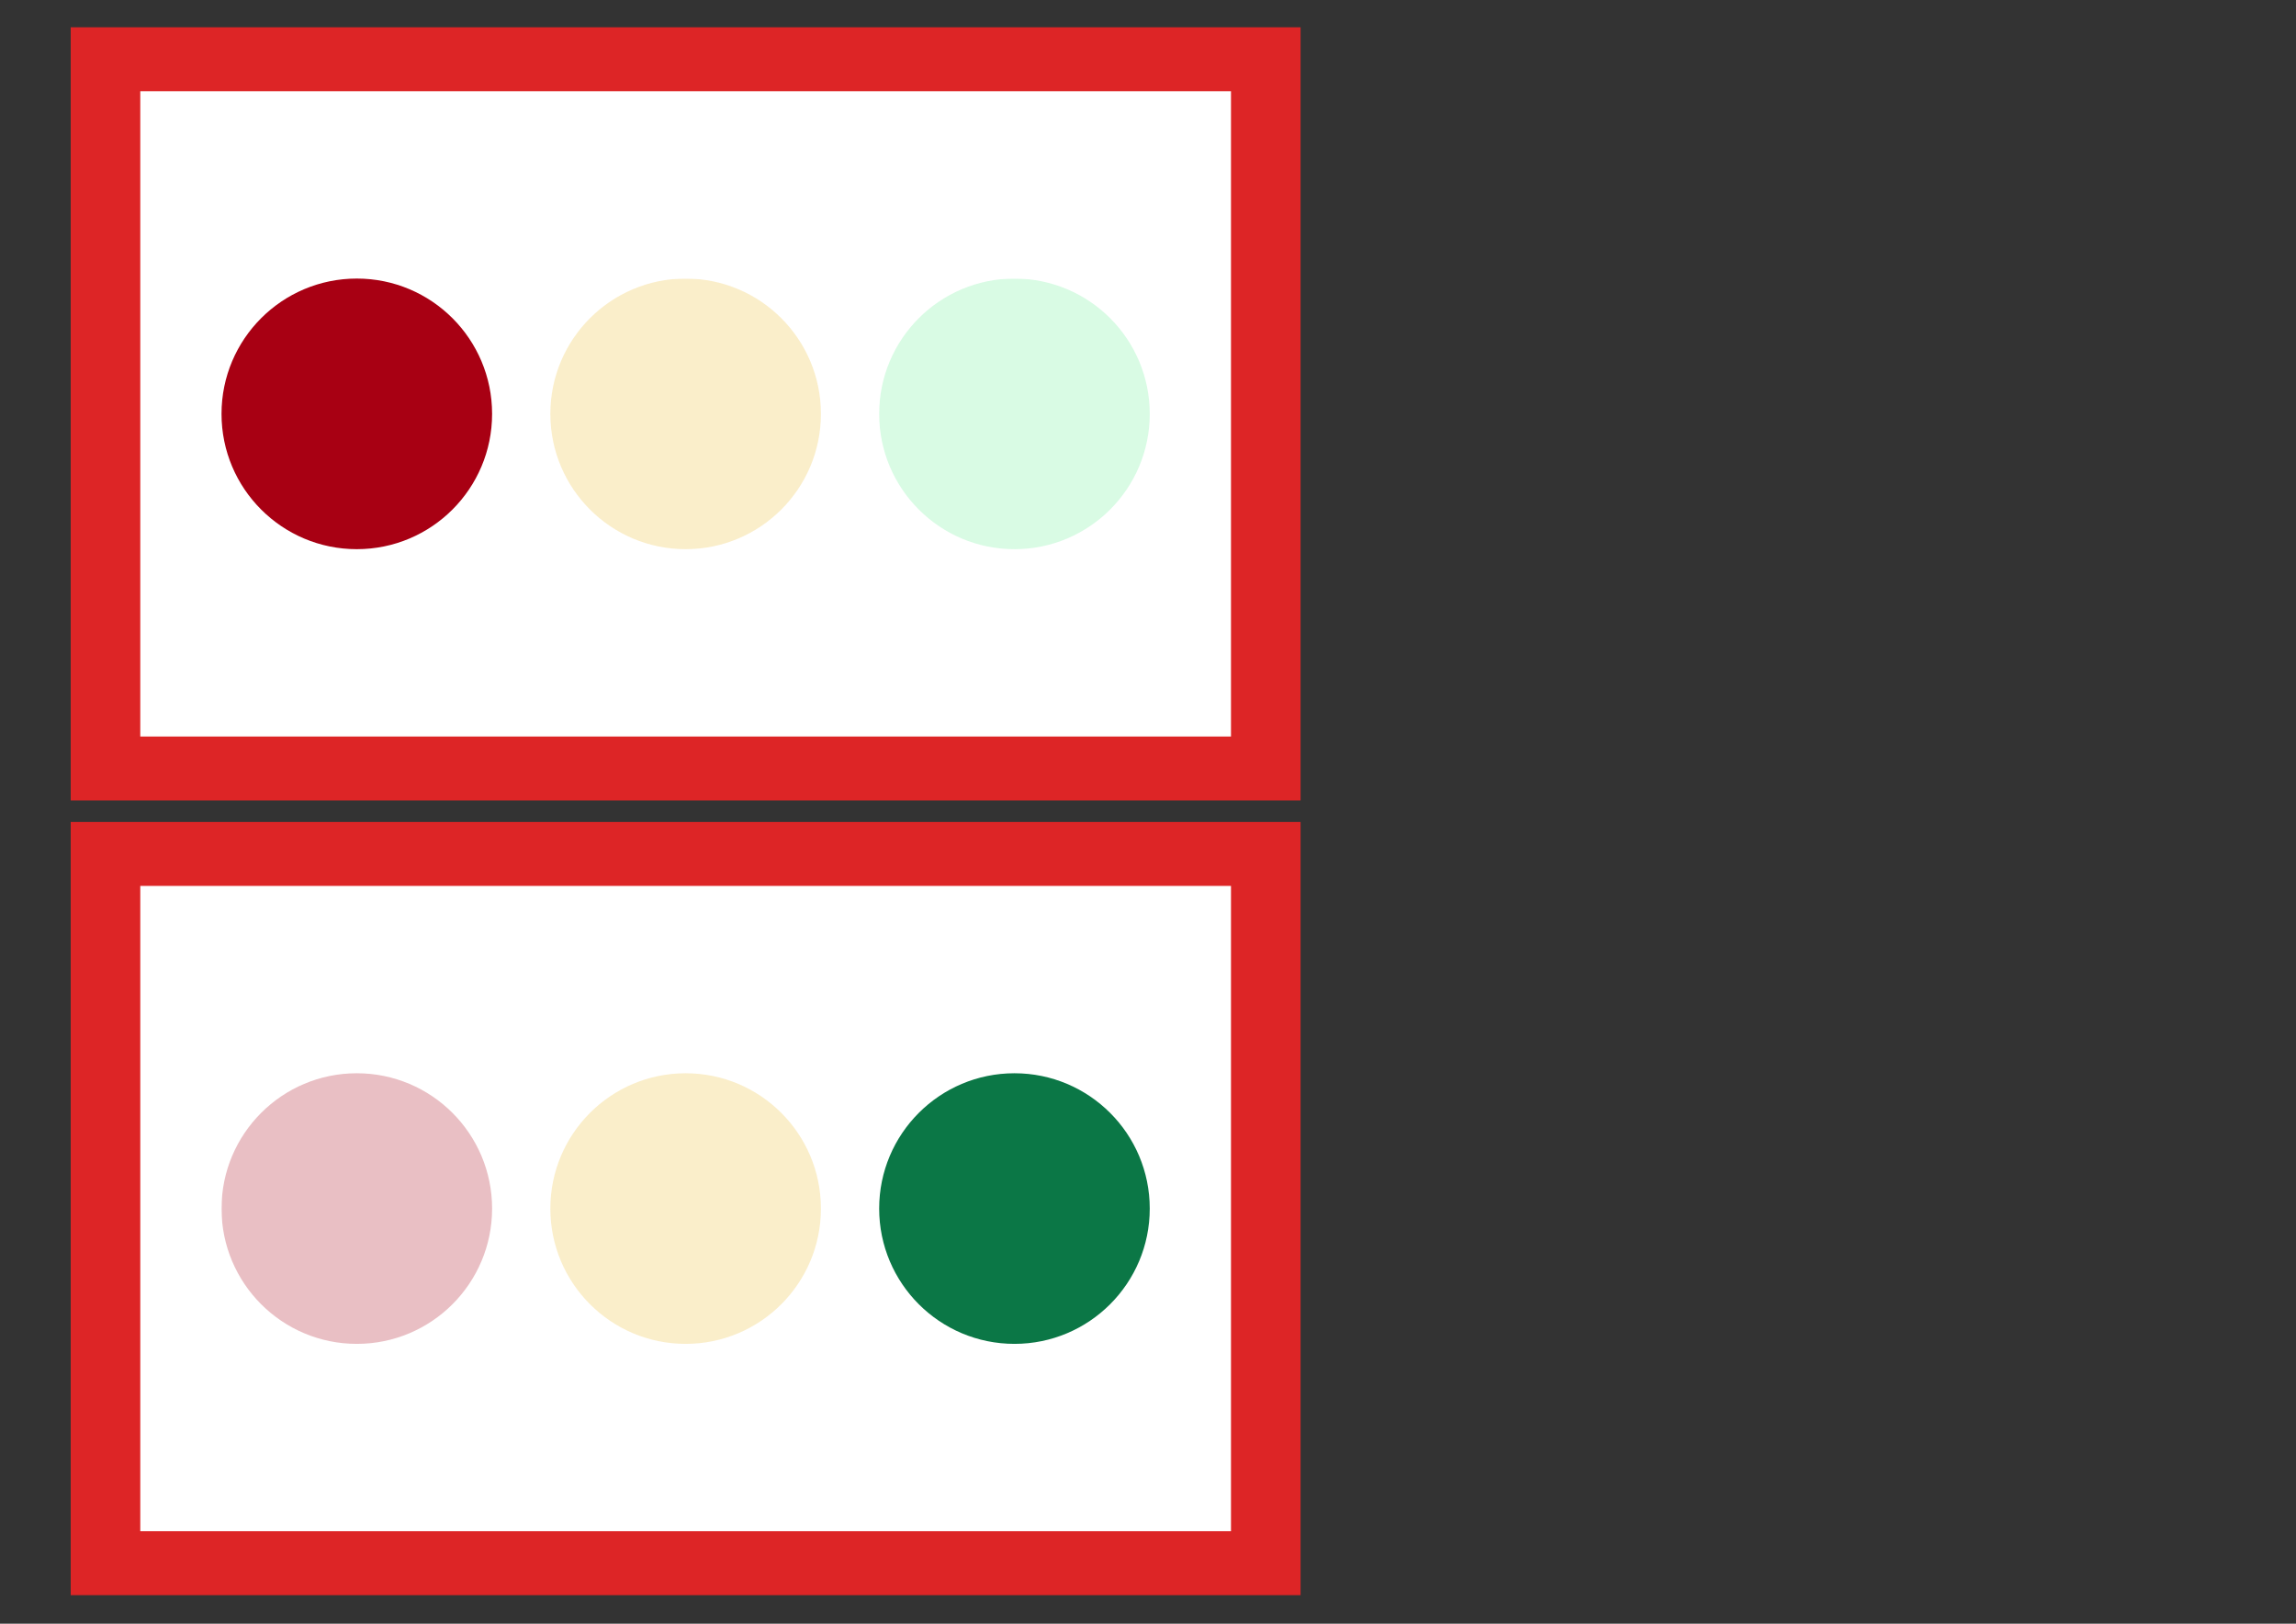
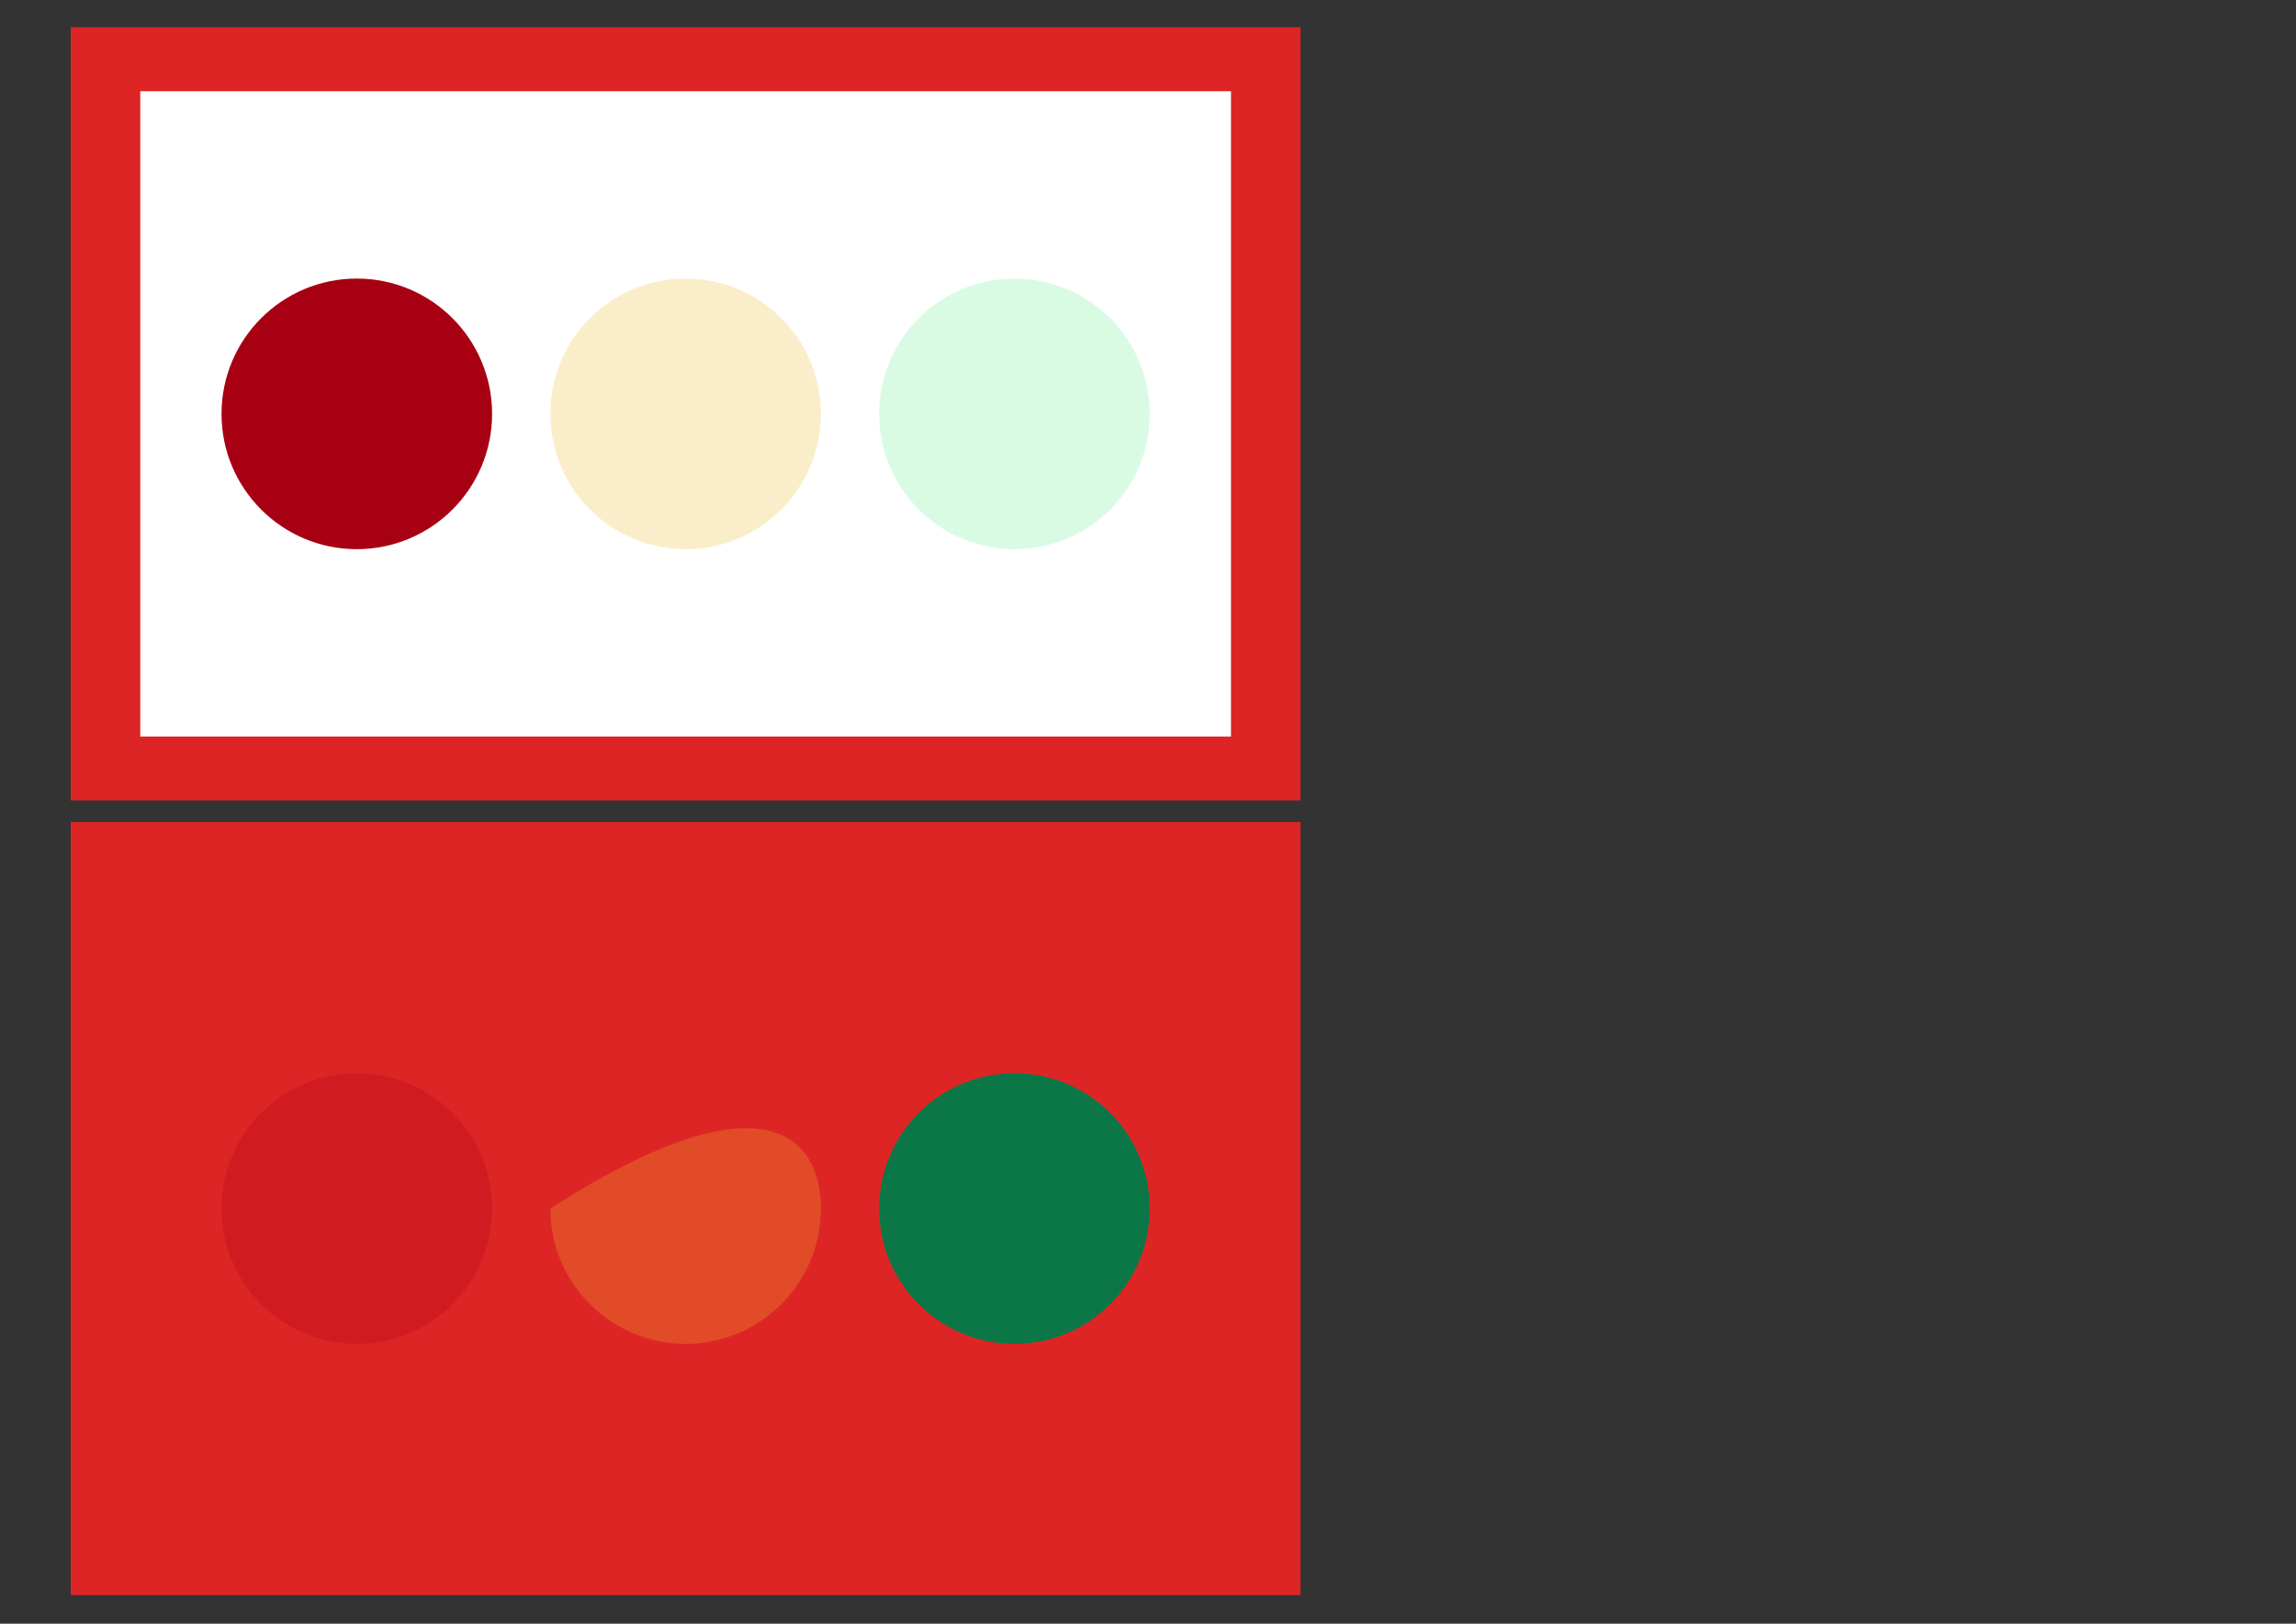
<svg xmlns="http://www.w3.org/2000/svg" xmlns:xlink="http://www.w3.org/1999/xlink" width="841.89pt" height="595.276pt" viewBox="0 0 841.89 595.276" version="1.1">
  <rect x="0" y="0" width="841.89" height="595.276" fill="#333333" stroke="none" />
  <defs>
    <filter id="alpha" filterUnits="objectBoundingBox" x="0%" y="0%" width="100%" height="100%">
      <feColorMatrix type="matrix" in="SourceGraphic" values="0 0 0 0 1 0 0 0 0 1 0 0 0 0 1 0 0 0 1 0" />
    </filter>
    <mask id="mask0">
      <g filter="url(#alpha)">
        <rect x="0" y="0" width="841.89" height="595.276" style="fill:rgb(0%,0%,0%);fill-opacity:0.25;stroke:none;" />
      </g>
    </mask>
    <clipPath id="clip2">
      <path d="M 0.227 0.473 L 99.441 0.473 L 99.441 99.684 L 0.227 99.684 Z M 0.227 0.473 " />
    </clipPath>
    <clipPath id="clip1">
      <rect x="0" y="0" width="100" height="100" />
    </clipPath>
    <g id="surface25" clip-path="url(#clip1)">
      <g clip-path="url(#clip2)" clip-rule="nonzero">
        <path style=" stroke:none;fill-rule:evenodd;fill:rgb(65.9%,0%,7.799%);fill-opacity:1;" d="M 99.441 50.078 C 99.441 77.477 77.23 99.684 49.832 99.684 C 22.438 99.684 0.227 77.477 0.227 50.078 C 0.227 22.684 22.438 0.473 49.832 0.473 C 77.23 0.473 99.441 22.684 99.441 50.078 " />
      </g>
    </g>
    <mask id="mask1">
      <g filter="url(#alpha)">
        <rect x="0" y="0" width="841.89" height="595.276" style="fill:rgb(0%,0%,0%);fill-opacity:0.25;stroke:none;" />
      </g>
    </mask>
    <clipPath id="clip4">
      <path d="M 0.801 0.473 L 100.012 0.473 L 100.012 99.684 L 0.801 99.684 Z M 0.801 0.473 " />
    </clipPath>
    <clipPath id="clip3">
      <rect x="0" y="0" width="101" height="100" />
    </clipPath>
    <g id="surface28" clip-path="url(#clip3)">
      <g clip-path="url(#clip4)" clip-rule="nonzero">
-         <path style=" stroke:none;fill-rule:evenodd;fill:rgb(92.2%,72.899%,17.299%);fill-opacity:1;" d="M 100.012 50.078 C 100.012 77.477 77.805 99.684 50.406 99.684 C 23.012 99.684 0.801 77.477 0.801 50.078 C 0.801 22.684 23.012 0.473 50.406 0.473 C 77.805 0.473 100.012 22.684 100.012 50.078 " />
+         <path style=" stroke:none;fill-rule:evenodd;fill:rgb(92.2%,72.899%,17.299%);fill-opacity:1;" d="M 100.012 50.078 C 100.012 77.477 77.805 99.684 50.406 99.684 C 23.012 99.684 0.801 77.477 0.801 50.078 C 77.805 0.473 100.012 22.684 100.012 50.078 " />
      </g>
    </g>
    <mask id="mask2">
      <g filter="url(#alpha)">
        <rect x="0" y="0" width="841.89" height="595.276" style="fill:rgb(0%,0%,0%);fill-opacity:0.25;stroke:none;" />
      </g>
    </mask>
    <clipPath id="clip6">
      <path d="M 0.801 0.125 L 100.012 0.125 L 100.012 99.34 L 0.801 99.34 Z M 0.801 0.125 " />
    </clipPath>
    <clipPath id="clip5">
      <rect x="0" y="0" width="101" height="100" />
    </clipPath>
    <g id="surface31" clip-path="url(#clip5)">
      <g clip-path="url(#clip6)" clip-rule="nonzero">
        <path style=" stroke:none;fill-rule:evenodd;fill:rgb(92.2%,72.899%,17.299%);fill-opacity:1;" d="M 100.012 49.734 C 100.012 77.129 77.805 99.336 50.406 99.336 C 23.012 99.336 0.801 77.129 0.801 49.734 C 0.801 22.336 23.012 0.125 50.406 0.125 C 77.805 0.125 100.012 22.336 100.012 49.734 " />
      </g>
    </g>
    <mask id="mask3">
      <g filter="url(#alpha)">
        <rect x="0" y="0" width="841.89" height="595.276" style="fill:rgb(0%,0%,0%);fill-opacity:0.4;stroke:none;" />
      </g>
    </mask>
    <clipPath id="clip8">
      <path d="M 0.371 0.125 L 99.586 0.125 L 99.586 99.34 L 0.371 99.34 Z M 0.371 0.125 " />
    </clipPath>
    <clipPath id="clip7">
      <rect x="0" y="0" width="100" height="100" />
    </clipPath>
    <g id="surface34" clip-path="url(#clip7)">
      <g clip-path="url(#clip8)" clip-rule="nonzero">
        <path style=" stroke:none;fill-rule:evenodd;fill:rgb(62.399%,95.699%,73.7%);fill-opacity:1;" d="M 99.586 49.734 C 99.586 77.129 77.375 99.336 49.98 99.336 C 22.582 99.336 0.371 77.129 0.371 49.734 C 0.371 22.336 22.582 0.125 49.98 0.125 C 77.375 0.125 99.586 22.336 99.586 49.734 " />
      </g>
    </g>
  </defs>
  <g id="surface21">
    <path style=" stroke:none;fill-rule:nonzero;fill:rgb(100%,100%,100%);fill-opacity:1;" d="M 283.879 33.91 L 51.438 33.91 L 51.438 270.488 L 451.375 270.488 L 451.375 33.91 Z M 283.879 33.91 " />
    <path style=" stroke:none;fill-rule:nonzero;fill:rgb(86.699%,14.499%,14.899%);fill-opacity:1;" d="M 309.391 301.348 L 25.926 301.348 L 25.926 584.812 L 476.887 584.812 L 476.887 301.348 Z M 309.391 301.348 " />
-     <path style=" stroke:none;fill-rule:nonzero;fill:rgb(100%,100%,100%);fill-opacity:1;" d="M 283.879 324.789 L 51.438 324.789 L 51.438 561.367 L 451.375 561.367 L 451.375 324.789 Z M 283.879 324.789 " />
    <use xlink:href="#surface25" transform="matrix(1,0,0,1,81,393)" mask="url(#mask0)" />
    <use xlink:href="#surface28" transform="matrix(1,0,0,1,201,393)" mask="url(#mask1)" />
    <path style=" stroke:none;fill-rule:evenodd;fill:rgb(4.3%,46.7%,27.499%);fill-opacity:1;" d="M 421.586 443.078 C 421.586 470.477 399.375 492.684 371.98 492.684 C 344.582 492.684 322.371 470.477 322.371 443.078 C 322.371 415.684 344.582 393.473 371.98 393.473 C 399.375 393.473 421.586 415.684 421.586 443.078 " />
    <path style=" stroke:none;fill-rule:nonzero;fill:rgb(86.699%,14.499%,14.899%);fill-opacity:1;" d="M 309.391 10 L 25.926 10 L 25.926 293.465 L 476.887 293.465 L 476.887 10 Z M 309.391 10 " />
    <path style=" stroke:none;fill-rule:nonzero;fill:rgb(100%,100%,100%);fill-opacity:1;" d="M 283.879 33.441 L 51.438 33.441 L 51.438 270.02 L 451.375 270.02 L 451.375 33.441 Z M 283.879 33.441 " />
    <path style=" stroke:none;fill-rule:evenodd;fill:rgb(65.9%,0%,7.799%);fill-opacity:1;" d="M 180.441 151.734 C 180.441 179.129 158.23 201.336 130.832 201.336 C 103.438 201.336 81.227 179.129 81.227 151.734 C 81.227 124.336 103.438 102.125 130.832 102.125 C 158.23 102.125 180.441 124.336 180.441 151.734 " />
    <use xlink:href="#surface31" transform="matrix(1,0,0,1,201,102)" mask="url(#mask2)" />
    <use xlink:href="#surface34" transform="matrix(1,0,0,1,322,102)" mask="url(#mask3)" />
  </g>
</svg>